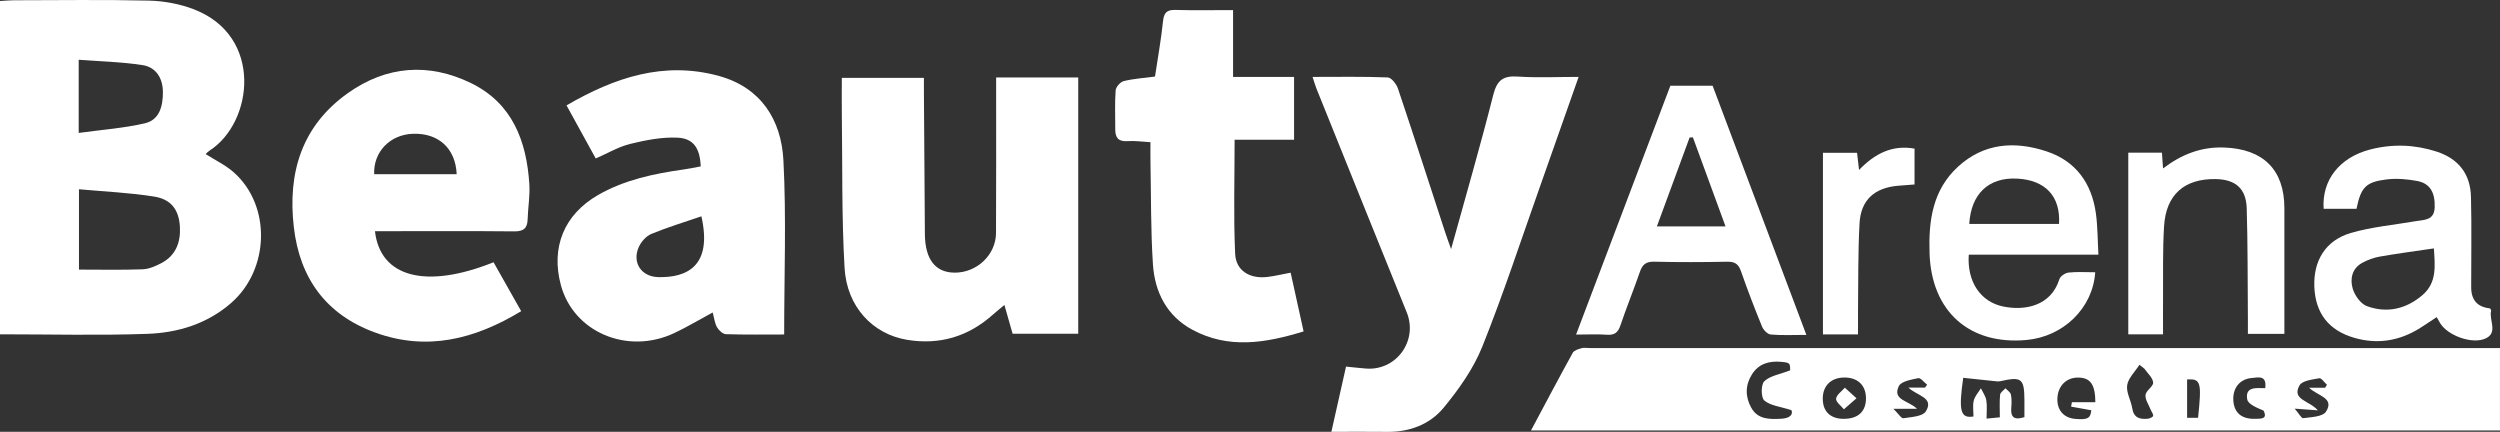
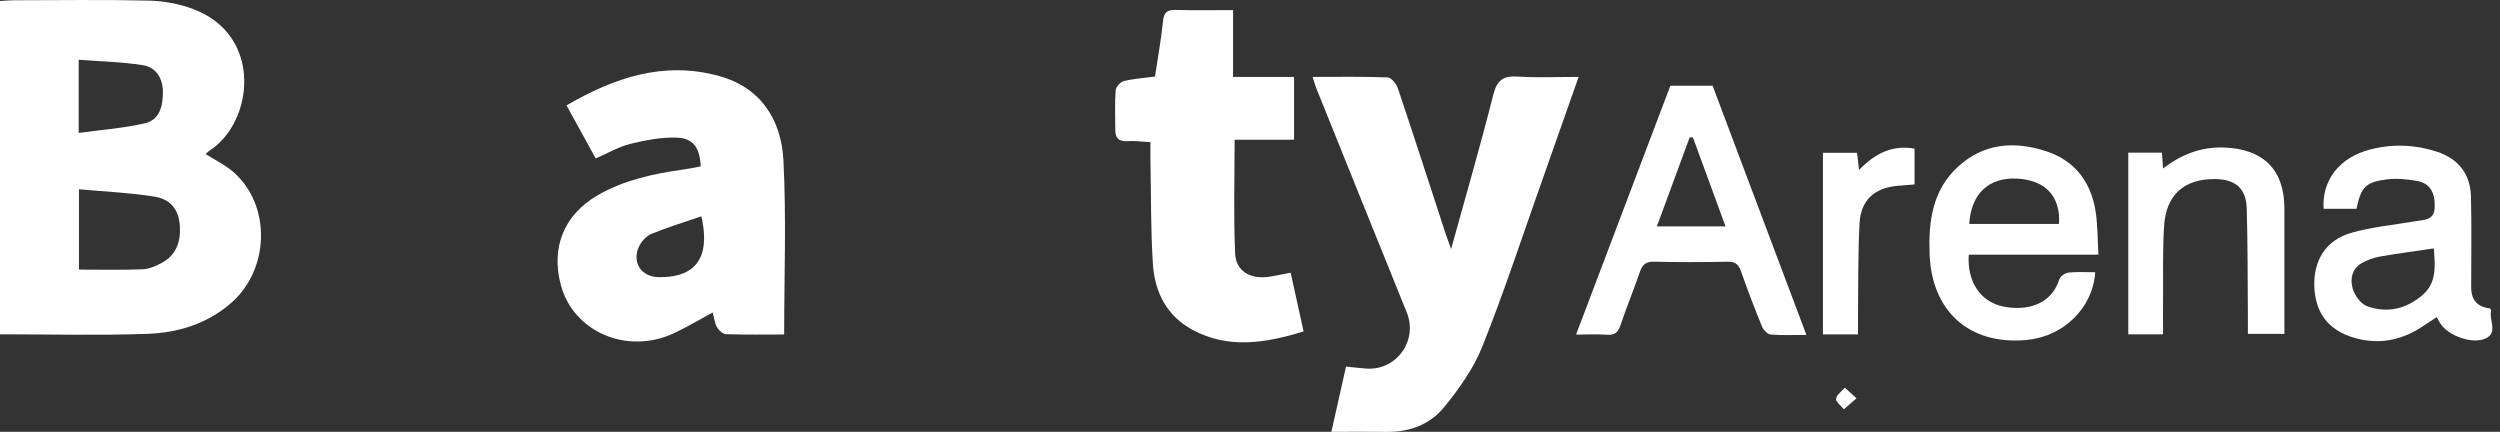
<svg xmlns="http://www.w3.org/2000/svg" id="Layer_2" data-name="Layer 2" viewBox="0 0 923.41 159.5">
  <rect x="0" y="0" width="923.41" height="159.5" fill="#333333" stroke="none" />
  <defs>
    <style>
      .cls-1 {
        fill: #fff;
      }
    </style>
  </defs>
  <g id="Layer_1-2" data-name="Layer 1">
    <g>
-       <path class="cls-1" d="M565.5,158.99c5.34-9.99,10.29-19.39,15.42-28.68.49-.89,2.04-1.35,3.2-1.69.92-.27,1.98-.06,2.98-.06,110.33,0,220.66,0,330.99,0h5.31v30.43h-357.9ZM747.75,154.07c0-2.24,0-4.22,0-6.2-.04-8.07-1.02-8.85-8.87-7.08-.42.09-.87.11-1.3.07-4.17-.43-8.33-.88-12.44-1.31-1.76,12.27-1.02,15.09,3.79,14.28,0-1.93-.35-4,.11-5.86.4-1.64,1.72-3.05,2.64-4.56.69,1.48,1.73,2.9,1.99,4.45.35,2.07.09,4.24.09,6.76,1.9-.19,3.26-.32,4.91-.48,0-3.06-.17-5.72.1-8.35.08-.85,1.29-1.59,1.98-2.37.7.76,1.81,1.43,2,2.29.34,1.6.27,3.32.14,4.97-.28,3.39,1.05,4.63,4.87,3.39ZM661.2,136.79c.03-2.67-.03-2.83-3.28-3.14-4.42-.42-8.34.68-10.82,4.64-2.5,3.98-2.52,8.23-.26,12.29,2.42,4.36,6.68,4.3,10.94,4.1,3.23-.15,4.6-1.46,3.92-3.18-4.16-1.34-7.77-1.65-10.02-3.57-1.26-1.07-1.28-5.87-.02-7.09,2.1-2.04,5.68-2.55,9.54-4.05ZM681.08,154.7c5.31,0,8.24-2.8,8.14-7.79-.09-4.69-3.14-7.52-8.05-7.47-4.82.04-7.88,3.02-7.91,7.71-.03,4.83,2.79,7.56,7.82,7.56ZM773.95,148.57c-.04-6.67-1.89-9.1-6.45-9.11-4.26,0-7.34,3.06-7.57,7.55-.23,4.4,2.29,7.36,6.57,7.71,4.66.39,5.63-.2,5.95-3.18-2.48-.45-4.97-.9-7.46-1.35.1-.54.19-1.08.29-1.62h8.67ZM711.03,143.17c.26-.36.51-.72.77-1.08-1.1-.86-2.38-2.59-3.27-2.41-2.55.52-6.29,1.16-7.16,2.92-2.54,5.18,3.57,5.32,6.71,8.39h-8.73c1.85,1.81,2.91,3.61,3.69,3.49,2.91-.45,7.13-.65,8.29-2.53,3.18-5.16-3.21-5.7-6.45-8.79h6.15ZM790.22,134.74c-1.69,2.66-4.14,4.95-4.52,7.54-.4,2.69,1.42,5.65,1.88,8.55.57,3.59,2.9,4.12,5.81,3.82.7-.07,1.89-.66,1.91-1.07.05-.75-.64-1.53-.95-2.33-.71-1.8-2.06-3.68-1.87-5.39.18-1.62,2.93-3.14,2.82-4.57-.14-1.77-2.06-3.4-3.22-5.09-.09-.13-.26-.21-1.85-1.46ZM858.8,143.22c.23-.37.46-.74.69-1.11-.95-.85-2.06-2.54-2.82-2.4-2.58.48-6.31.88-7.3,2.62-3.03,5.35,3.56,5.55,6.76,9.23-3.25-.23-5.2-.37-8.55-.62,1.5,1.73,2.48,3.62,3.18,3.52,2.92-.41,7.16-.52,8.36-2.38,3.33-5.15-3.03-5.78-6.22-8.86h5.92ZM836.69,143.39c.65-4.96-2.59-3.95-4.81-3.79-4.65.34-7.34,3.83-6.95,8.57.36,4.31,3.04,6.59,7.77,6.53,2.37-.03,5.02.17,3.37-3.04-2.41-1.04-5.69-2.31-6.02-4.13-.86-4.74,3.24-4.24,6.64-4.15ZM807.84,140.13v14.19h4.05c1.37-13.21,1.04-14.44-4.05-14.19Z" />
      <path class="cls-1" d="M0,123.48V.38C1.83.27,3.44.1,5.05.1c16.66-.02,33.33-.27,49.98.13,5.53.13,11.31,1.2,16.48,3.17,25.88,9.87,22.01,41.83,5.96,52.18-.54.35-.99.85-1.53,1.32,3.58,2.29,7.4,4.09,10.43,6.78,13.87,12.32,13.23,35.88-1.05,48.28-8.85,7.68-19.58,10.94-30.83,11.35-17.96.64-35.96.17-54.49.17ZM29.17,69.9v29.68c7.97,0,15.74.18,23.49-.11,2.37-.09,4.86-1.18,7.01-2.32,5.31-2.82,7.11-7.76,6.78-13.41-.36-6.22-3.2-10.12-9.48-11.13-8.96-1.44-18.09-1.82-27.82-2.71ZM29.08,49.1c8.6-1.19,16.67-1.75,24.44-3.56,5.47-1.27,6.69-6.5,6.65-11.6-.03-5.05-2.54-9.11-7.47-9.88-7.72-1.21-15.6-1.37-23.63-1.99v27.04Z" />
-       <path class="cls-1" d="M367.92,28.61h30.34v94.65h-24.24c-.9-3.16-1.85-6.47-3.03-10.61-1.6,1.34-2.93,2.38-4.18,3.5-9.14,8.2-19.78,11.37-31.87,9.35-12.61-2.12-22.17-12.21-22.99-26.58-1.09-18.93-.76-37.93-1.01-56.91-.06-4.3,0-8.6,0-13.25h30.32c0,1.78,0,3.54,0,5.3.11,17.48.22,34.96.36,52.44.08,9.34,3.89,14.2,11.06,14.21,8.16,0,15.16-6.58,15.21-14.62.1-17.15.04-34.31.05-51.46,0-1.81,0-3.62,0-6.02Z" />
      <path class="cls-1" d="M289.64,123.55c-7.22,0-14.37.12-21.51-.12-1.16-.04-2.64-1.42-3.29-2.56-.86-1.5-1.03-3.39-1.6-5.46-4.89,2.64-9.43,5.37-14.2,7.62-17.3,8.14-37.19-.34-41.87-17.7-3.75-13.91,1.15-26.03,13.65-33.25,9.82-5.67,20.71-7.93,31.79-9.5,2.1-.3,4.18-.75,6.21-1.12-.27-6.63-2.59-10.32-8.55-10.61-5.79-.28-11.78.91-17.48,2.3-4.28,1.04-8.24,3.42-12.75,5.38-3.56-6.46-7.06-12.83-10.79-19.61,17.73-10.29,35.98-16.45,56.3-10.86,15.51,4.26,23.02,16.19,23.81,31.11,1.12,21.22.28,42.53.28,64.4ZM259.07,79.9c-6.26,2.15-12.49,4.03-18.48,6.5-1.93.8-3.79,2.91-4.66,4.87-2.48,5.58.8,10.95,7.25,11.09,10.32.23,20.1-3.87,15.89-22.46Z" />
      <path class="cls-1" d="M497.18,135.41c2.79.28,5.07.54,7.36.72,11.24.88,19.29-10.32,15.06-20.75-11.18-27.58-22.28-55.19-33.4-82.79-.48-1.2-.82-2.47-1.38-4.18,9.51,0,18.64-.17,27.75.19,1.35.05,3.22,2.43,3.78,4.1,5.93,17.64,11.64,35.35,17.42,53.04.54,1.66,1.16,3.3,2.21,6.26,5.51-19.93,10.88-38.37,15.58-56.97,1.38-5.45,3.67-7.11,9.07-6.75,7.24.48,14.54.12,22.46.12-4.92,13.97-9.58,27.27-14.29,40.55-7,19.74-13.51,39.67-21.3,59.09-3.26,8.13-8.63,15.7-14.25,22.53-5.08,6.18-12.6,9.04-20.92,8.94-6.63-.08-13.27-.02-20.57-.02,1.84-8.21,3.54-15.76,5.41-24.08Z" />
-       <path class="cls-1" d="M182.3,96.87c3.28,5.8,6.6,11.67,10.21,18.07-17.23,10.41-34.87,14.86-54.02,7.86-17.99-6.58-27.75-19.94-29.95-38.83-2.35-20.14,2.89-37.48,20-49.61,14.21-10.08,29.8-11.26,45.39-3.69,15.32,7.44,20.58,21.43,21.59,37.39.27,4.28-.5,8.63-.63,12.95-.1,3.36-1.56,4.49-4.98,4.45-15.33-.16-30.66-.07-45.99-.07-1.79,0-3.58,0-5.42,0,1.93,17.09,18.87,21.47,43.8,11.48ZM168.68,64.34c-.41-9.58-6.75-15.22-16.09-14.93-8.5.26-14.72,6.67-14.38,14.93h30.47Z" />
      <path class="cls-1" d="M426.62,28.27c1.04-6.94,2.25-13.63,2.95-20.37.33-3.17,1.36-4.32,4.57-4.23,6.95.19,13.9.06,21.31.06v24.68h22.53v23.21h-21.96c0,14.36-.43,28.27.2,42.14.29,6.29,5.47,9.3,11.89,8.54,2.63-.31,5.23-.95,8.61-1.58,1.56,7.09,3.11,14.12,4.78,21.69-14.17,4.36-27.76,6.56-41.08-.61-9.45-5.09-13.9-13.91-14.57-24.18-.83-12.61-.66-25.29-.91-37.95-.04-2.15,0-4.3,0-7.15-2.99-.16-5.74-.58-8.45-.39-3.32.24-4.56-1.2-4.55-4.27.01-4.83-.21-9.67.14-14.48.09-1.25,1.73-3.11,2.98-3.42,3.53-.88,7.22-1.11,11.58-1.69Z" />
      <path class="cls-1" d="M616.95,31.67h15.63c11.49,30.53,22.94,60.97,34.63,92.03-4.91,0-9.06.22-13.17-.14-1.17-.1-2.69-1.68-3.2-2.92-2.77-6.77-5.39-13.6-7.8-20.5-.92-2.65-2.28-3.52-5.06-3.47-8.99.18-17.99.21-26.98-.01-3.08-.08-4.38,1.1-5.31,3.83-2.27,6.6-4.93,13.07-7.16,19.68-.89,2.65-2.18,3.68-5,3.47-3.47-.26-6.97-.06-11.39-.06,11.72-30.93,23.23-61.3,34.82-91.89ZM625.3,50.74l-1.22.05c-3.99,10.85-7.99,21.7-12.09,32.84h25.36c-4.17-11.37-8.11-22.13-12.05-32.89Z" />
      <path class="cls-1" d="M900.03,117.13c-2.24,1.47-4.15,2.77-6.09,4-7.58,4.78-15.71,6.15-24.35,3.65-9.48-2.74-14.39-9.13-14.76-18.9-.36-9.56,4.12-17.08,13.45-19.82,7.75-2.27,15.95-2.97,23.96-4.36,3.19-.56,6.9-.21,7.05-5.15.16-5.4-1.68-8.81-6.49-9.71-3.7-.69-7.63-1.02-11.34-.56-7.67.95-9.43,2.96-11.05,10.85h-12.14c-.71-10.63,5.9-19,17.21-21.92,8.27-2.13,16.49-1.83,24.59.81,7.95,2.6,12.41,8.19,12.62,16.66.28,11.14.07,22.3.08,33.45q0,7.06,6.97,7.78c.14.28.46.61.4.84-.89,3.41,2.65,8.06-1.99,10.24-4.96,2.33-14.01-1.05-16.8-5.55-.35-.56-.65-1.14-1.31-2.29ZM899,91.75c-7.17,1.06-13.6,1.9-19.97,3.02-2.25.4-4.53,1.23-6.53,2.33-3.81,2.09-4.54,6.01-3.48,9.56.75,2.5,2.95,5.57,5.22,6.41,7.4,2.72,14.48,1.09,20.51-4.05,5.45-4.65,4.64-10.88,4.24-17.26Z" />
      <path class="cls-1" d="M773.9,100.56c-.89,13.27-11.74,23.77-25.39,25.02-21.12,1.93-35.08-10.59-35.8-31.93-.41-12.02,1.08-23.41,10.49-32.06,9.58-8.81,20.99-9.55,32.7-5.69,10.79,3.56,16.69,11.74,18.24,22.87.68,4.89.63,9.87.94,15.3h-47.89c-.68,9.9,4.27,17.42,12.75,19.15,8.03,1.64,17.62-.2,20.72-10.09.34-1.1,2.14-2.31,3.37-2.45,3.11-.35,6.29-.12,9.87-.12ZM727.38,82.71h33.15c.63-10.2-5.05-16.21-15.5-16.74-10.44-.53-17,5.57-17.66,16.74Z" />
      <path class="cls-1" d="M798.92,123.5h-12.81V56.4h12.43c.14,1.94.25,3.57.41,5.82,6.85-5.22,14.11-8.05,22.61-7.73,14.42.54,22.2,8.16,22.21,22.46,0,15.32,0,30.63,0,46.36h-13.48c0-2.02.01-3.96,0-5.89-.11-13.49-.03-26.99-.43-40.47-.22-7.39-4.22-10.72-11.61-10.81-11.44-.14-18.2,5.77-18.92,17.38-.55,8.8-.3,17.64-.38,26.47-.04,4.32,0,8.64,0,13.52Z" />
      <path class="cls-1" d="M686.28,123.51h-12.95V56.44h12.6c.23,2.01.43,3.73.73,6.33,5.95-6.17,12.4-9.32,20.5-7.87v13.24c-2.34.18-4.29.3-6.23.48-8.63.8-13.63,5.28-14.09,13.94-.59,11.13-.42,22.31-.56,33.46-.03,2.32,0,4.65,0,7.48Z" />
      <path class="cls-1" d="M685.73,147.1c-2.02,1.77-3.35,2.93-4.67,4.08-1.04-1.31-3-2.72-2.87-3.91.16-1.46,2.07-2.73,3.22-4.07,1.2,1.08,2.4,2.17,4.32,3.9Z" />
    </g>
  </g>
</svg>